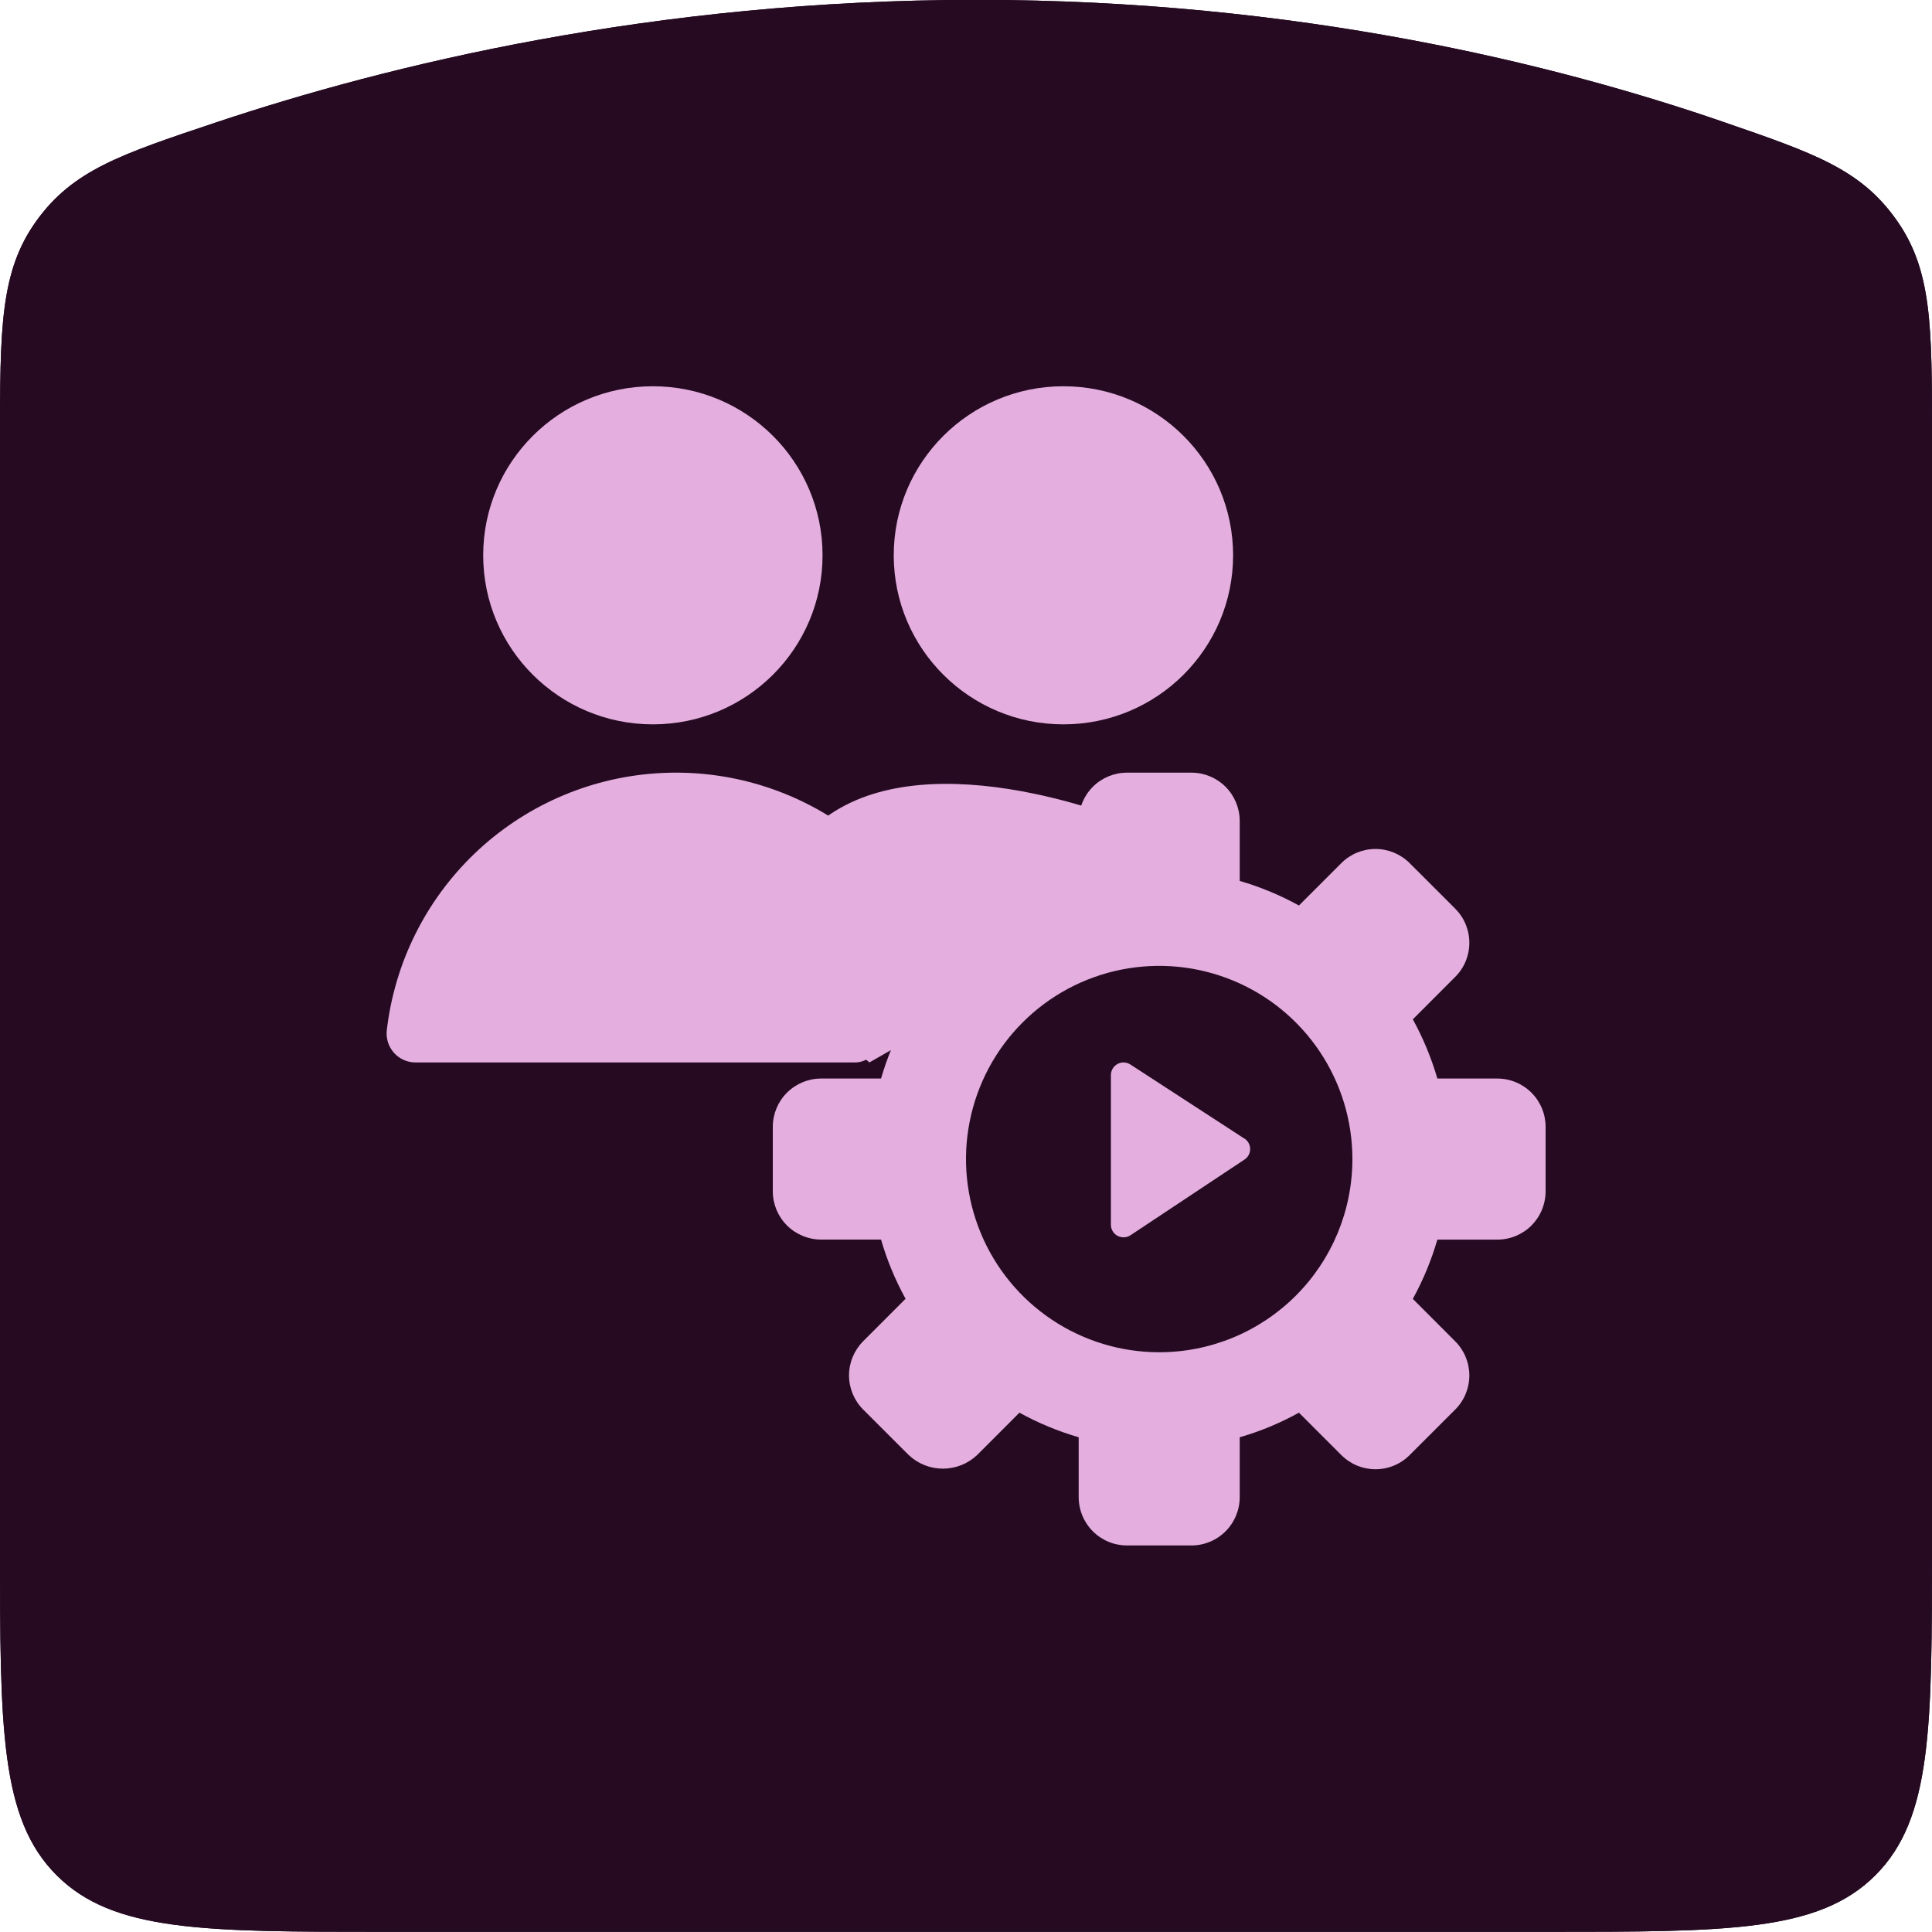
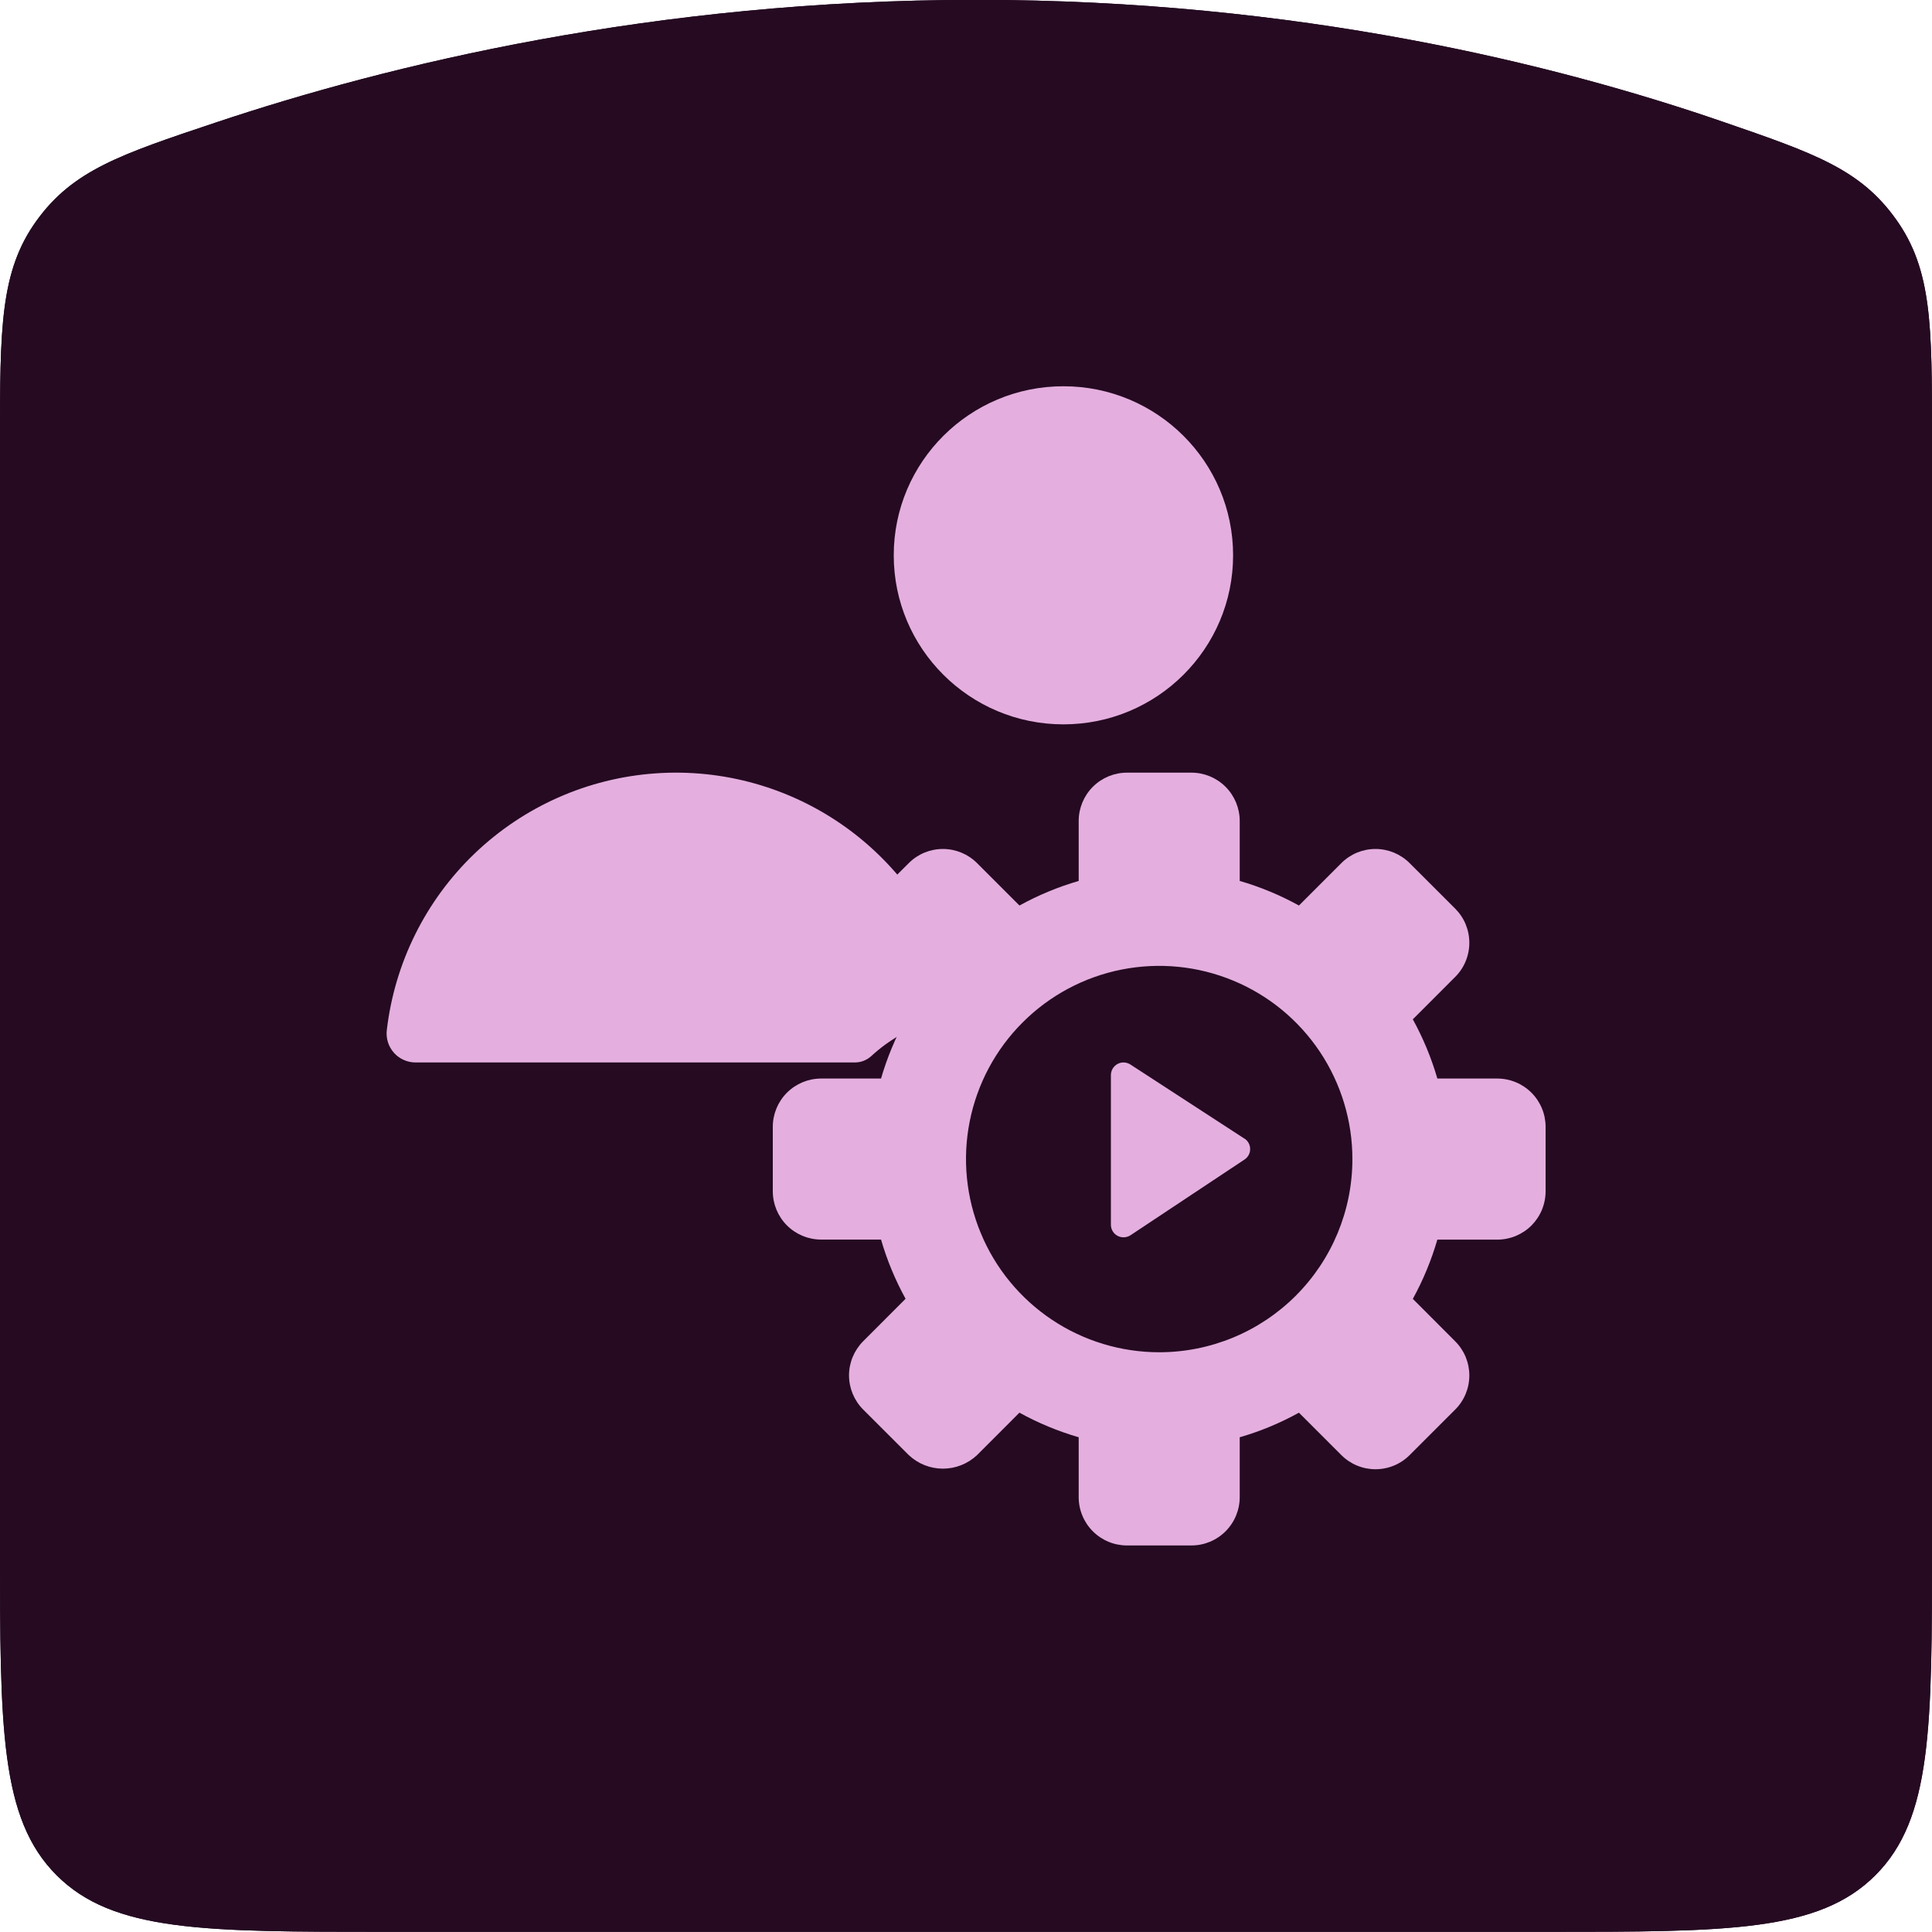
<svg xmlns="http://www.w3.org/2000/svg" width="40" height="40" viewBox="0 0 40 40" fill="none">
  <g clip-path="url(#clip0_6689_45488)">
    <path d="M0 9.163C0 6.801 0 5.62 0.754 4.573C1.508 3.526 2.492 3.197 4.46 2.539C8.031 1.344 13.538 -0.003 20.217 -0.003C26.872 -0.003 32.229 1.334 35.682 2.525C37.57 3.176 38.514 3.502 39.257 4.544C40 5.586 40 6.737 40 9.039V31.997C40 35.768 40 37.654 38.828 38.825C37.657 39.997 35.771 39.997 32 39.997H8C4.229 39.997 2.343 39.997 1.172 38.825C0 37.654 0 35.768 0 31.997V9.163Z" fill="#250A22" />
    <path d="M0 9.163C0 6.801 0 5.62 0.754 4.573C1.508 3.526 2.492 3.197 4.46 2.539C8.031 1.344 13.538 -0.003 20.217 -0.003C26.872 -0.003 32.229 1.334 35.682 2.525C37.57 3.176 38.514 3.502 39.257 4.544C40 5.586 40 6.737 40 9.039V31.997C40 35.768 40 37.654 38.828 38.825C37.657 39.997 35.771 39.997 32 39.997H8C4.229 39.997 2.343 39.997 1.172 38.825C0 37.654 0 35.768 0 31.997V9.163Z" fill="#250A22" />
    <g clip-path="url(#clip1_6689_45488)">
-       <path d="M24.499 17.497L21.499 19.997L17.999 21.997C16.833 20.997 14.999 18.597 16.999 16.997C18.999 15.397 22.833 16.664 24.499 17.497Z" fill="#E4AFDE" />
      <path d="M31 22.33H29.759C29.635 21.904 29.465 21.493 29.251 21.104L30.128 20.226C30.221 20.134 30.295 20.023 30.345 19.902C30.395 19.78 30.421 19.65 30.421 19.519C30.421 19.388 30.395 19.258 30.345 19.136C30.295 19.015 30.221 18.905 30.128 18.812L29.185 17.87C28.997 17.682 28.743 17.577 28.478 17.577C28.212 17.577 27.958 17.682 27.771 17.87L26.893 18.748C26.504 18.533 26.093 18.362 25.667 18.239V16.997C25.667 16.732 25.561 16.477 25.374 16.29C25.186 16.102 24.932 15.997 24.667 15.997H23.333C23.068 15.997 22.814 16.102 22.626 16.29C22.439 16.477 22.333 16.732 22.333 16.997V18.239C21.907 18.363 21.496 18.533 21.107 18.748L20.229 17.87C20.041 17.682 19.787 17.577 19.522 17.577C19.256 17.577 19.002 17.682 18.815 17.87L17.871 18.812C17.778 18.905 17.705 19.015 17.654 19.137C17.604 19.258 17.578 19.388 17.578 19.52C17.578 19.651 17.604 19.781 17.654 19.903C17.705 20.024 17.778 20.134 17.871 20.227L18.749 21.105C18.535 21.493 18.364 21.904 18.241 22.33H17C16.735 22.33 16.48 22.436 16.293 22.623C16.105 22.811 16 23.065 16 23.33V24.664C16 24.929 16.105 25.183 16.293 25.371C16.48 25.558 16.735 25.664 17 25.664H18.241C18.364 26.09 18.535 26.501 18.749 26.89L17.871 27.769C17.684 27.957 17.578 28.211 17.578 28.476C17.578 28.741 17.684 28.995 17.871 29.183L18.815 30.126C19.006 30.306 19.259 30.407 19.522 30.407C19.785 30.407 20.038 30.306 20.229 30.126L21.106 29.248C21.495 29.462 21.907 29.633 22.333 29.757V30.997C22.333 31.262 22.439 31.517 22.626 31.704C22.814 31.892 23.068 31.997 23.333 31.997H24.667C24.932 31.997 25.186 31.892 25.374 31.704C25.561 31.517 25.667 31.262 25.667 30.997V29.757C26.093 29.634 26.504 29.463 26.893 29.248L27.771 30.126C27.959 30.314 28.213 30.419 28.478 30.419C28.744 30.419 28.998 30.314 29.185 30.126L30.128 29.184C30.316 28.996 30.421 28.742 30.421 28.477C30.421 28.212 30.316 27.957 30.128 27.77L29.251 26.892C29.465 26.503 29.635 26.091 29.759 25.665H31C31.131 25.665 31.262 25.639 31.383 25.589C31.504 25.538 31.615 25.465 31.708 25.372C31.8 25.279 31.874 25.168 31.924 25.047C31.974 24.925 32 24.795 32 24.664V23.33C32 23.065 31.895 22.811 31.707 22.623C31.52 22.436 31.265 22.33 31 22.33ZM24 27.997C23.209 27.997 22.436 27.762 21.778 27.323C21.12 26.883 20.607 26.259 20.305 25.528C20.002 24.797 19.922 23.993 20.077 23.217C20.231 22.441 20.612 21.728 21.172 21.169C21.731 20.609 22.444 20.228 23.22 20.074C23.996 19.92 24.8 19.999 25.531 20.302C26.262 20.604 26.886 21.117 27.326 21.775C27.765 22.433 28 23.206 28 23.997C28 25.058 27.579 26.075 26.828 26.826C26.078 27.576 25.061 27.997 24 27.997Z" fill="#E4AFDE" />
      <path d="M25.763 23.573L23.403 22.039C23.364 22.014 23.318 21.999 23.271 21.997C23.224 21.995 23.178 22.006 23.137 22.028C23.095 22.051 23.061 22.084 23.037 22.124C23.013 22.165 23 22.211 23 22.258V25.357C23 25.404 23.013 25.451 23.037 25.491C23.061 25.532 23.096 25.565 23.138 25.587C23.18 25.609 23.226 25.619 23.273 25.617C23.32 25.615 23.366 25.6 23.405 25.575L25.765 24.008C25.801 23.985 25.831 23.952 25.852 23.914C25.872 23.876 25.883 23.834 25.883 23.79C25.883 23.747 25.872 23.704 25.852 23.666C25.831 23.628 25.801 23.596 25.765 23.572L25.763 23.573Z" fill="#E4AFDE" />
      <path d="M22.017 14.997C23.957 14.997 25.53 13.43 25.53 11.497C25.53 9.564 23.957 7.997 22.017 7.997C20.077 7.997 18.504 9.564 18.504 11.497C18.504 13.43 20.077 14.997 22.017 14.997Z" fill="#E4AFDE" />
      <path d="M17.701 21.997C17.826 21.997 17.947 21.949 18.04 21.864C18.441 21.494 18.93 21.231 19.461 21.101C19.525 21.085 19.585 21.057 19.639 21.017C19.692 20.978 19.737 20.928 19.771 20.871C19.805 20.814 19.827 20.751 19.836 20.686C19.845 20.62 19.841 20.553 19.825 20.489C19.467 19.131 18.646 17.94 17.503 17.122C16.361 16.305 14.969 15.912 13.568 16.012C12.166 16.111 10.844 16.698 9.829 17.669C8.814 18.64 8.17 19.935 8.008 21.33C7.998 21.414 8.007 21.498 8.032 21.579C8.057 21.659 8.1 21.733 8.155 21.796C8.211 21.859 8.28 21.909 8.357 21.944C8.433 21.978 8.516 21.997 8.601 21.997H17.701Z" fill="#E4AFDE" />
-       <path d="M13.517 14.997C15.457 14.997 17.03 13.43 17.03 11.497C17.03 9.564 15.457 7.997 13.517 7.997C11.577 7.997 10.004 9.564 10.004 11.497C10.004 13.43 11.577 14.997 13.517 14.997Z" fill="#E4AFDE" />
    </g>
  </g>
  <defs>
    <clipPath id="clip0_6689_45488">
      <rect width="40" height="40" fill="white" transform="translate(0 -0.003)" />
    </clipPath>
    <clipPath id="clip1_6689_45488">
      <rect width="24" height="24" fill="white" transform="translate(8 7.997)" />
    </clipPath>
  </defs>
</svg>